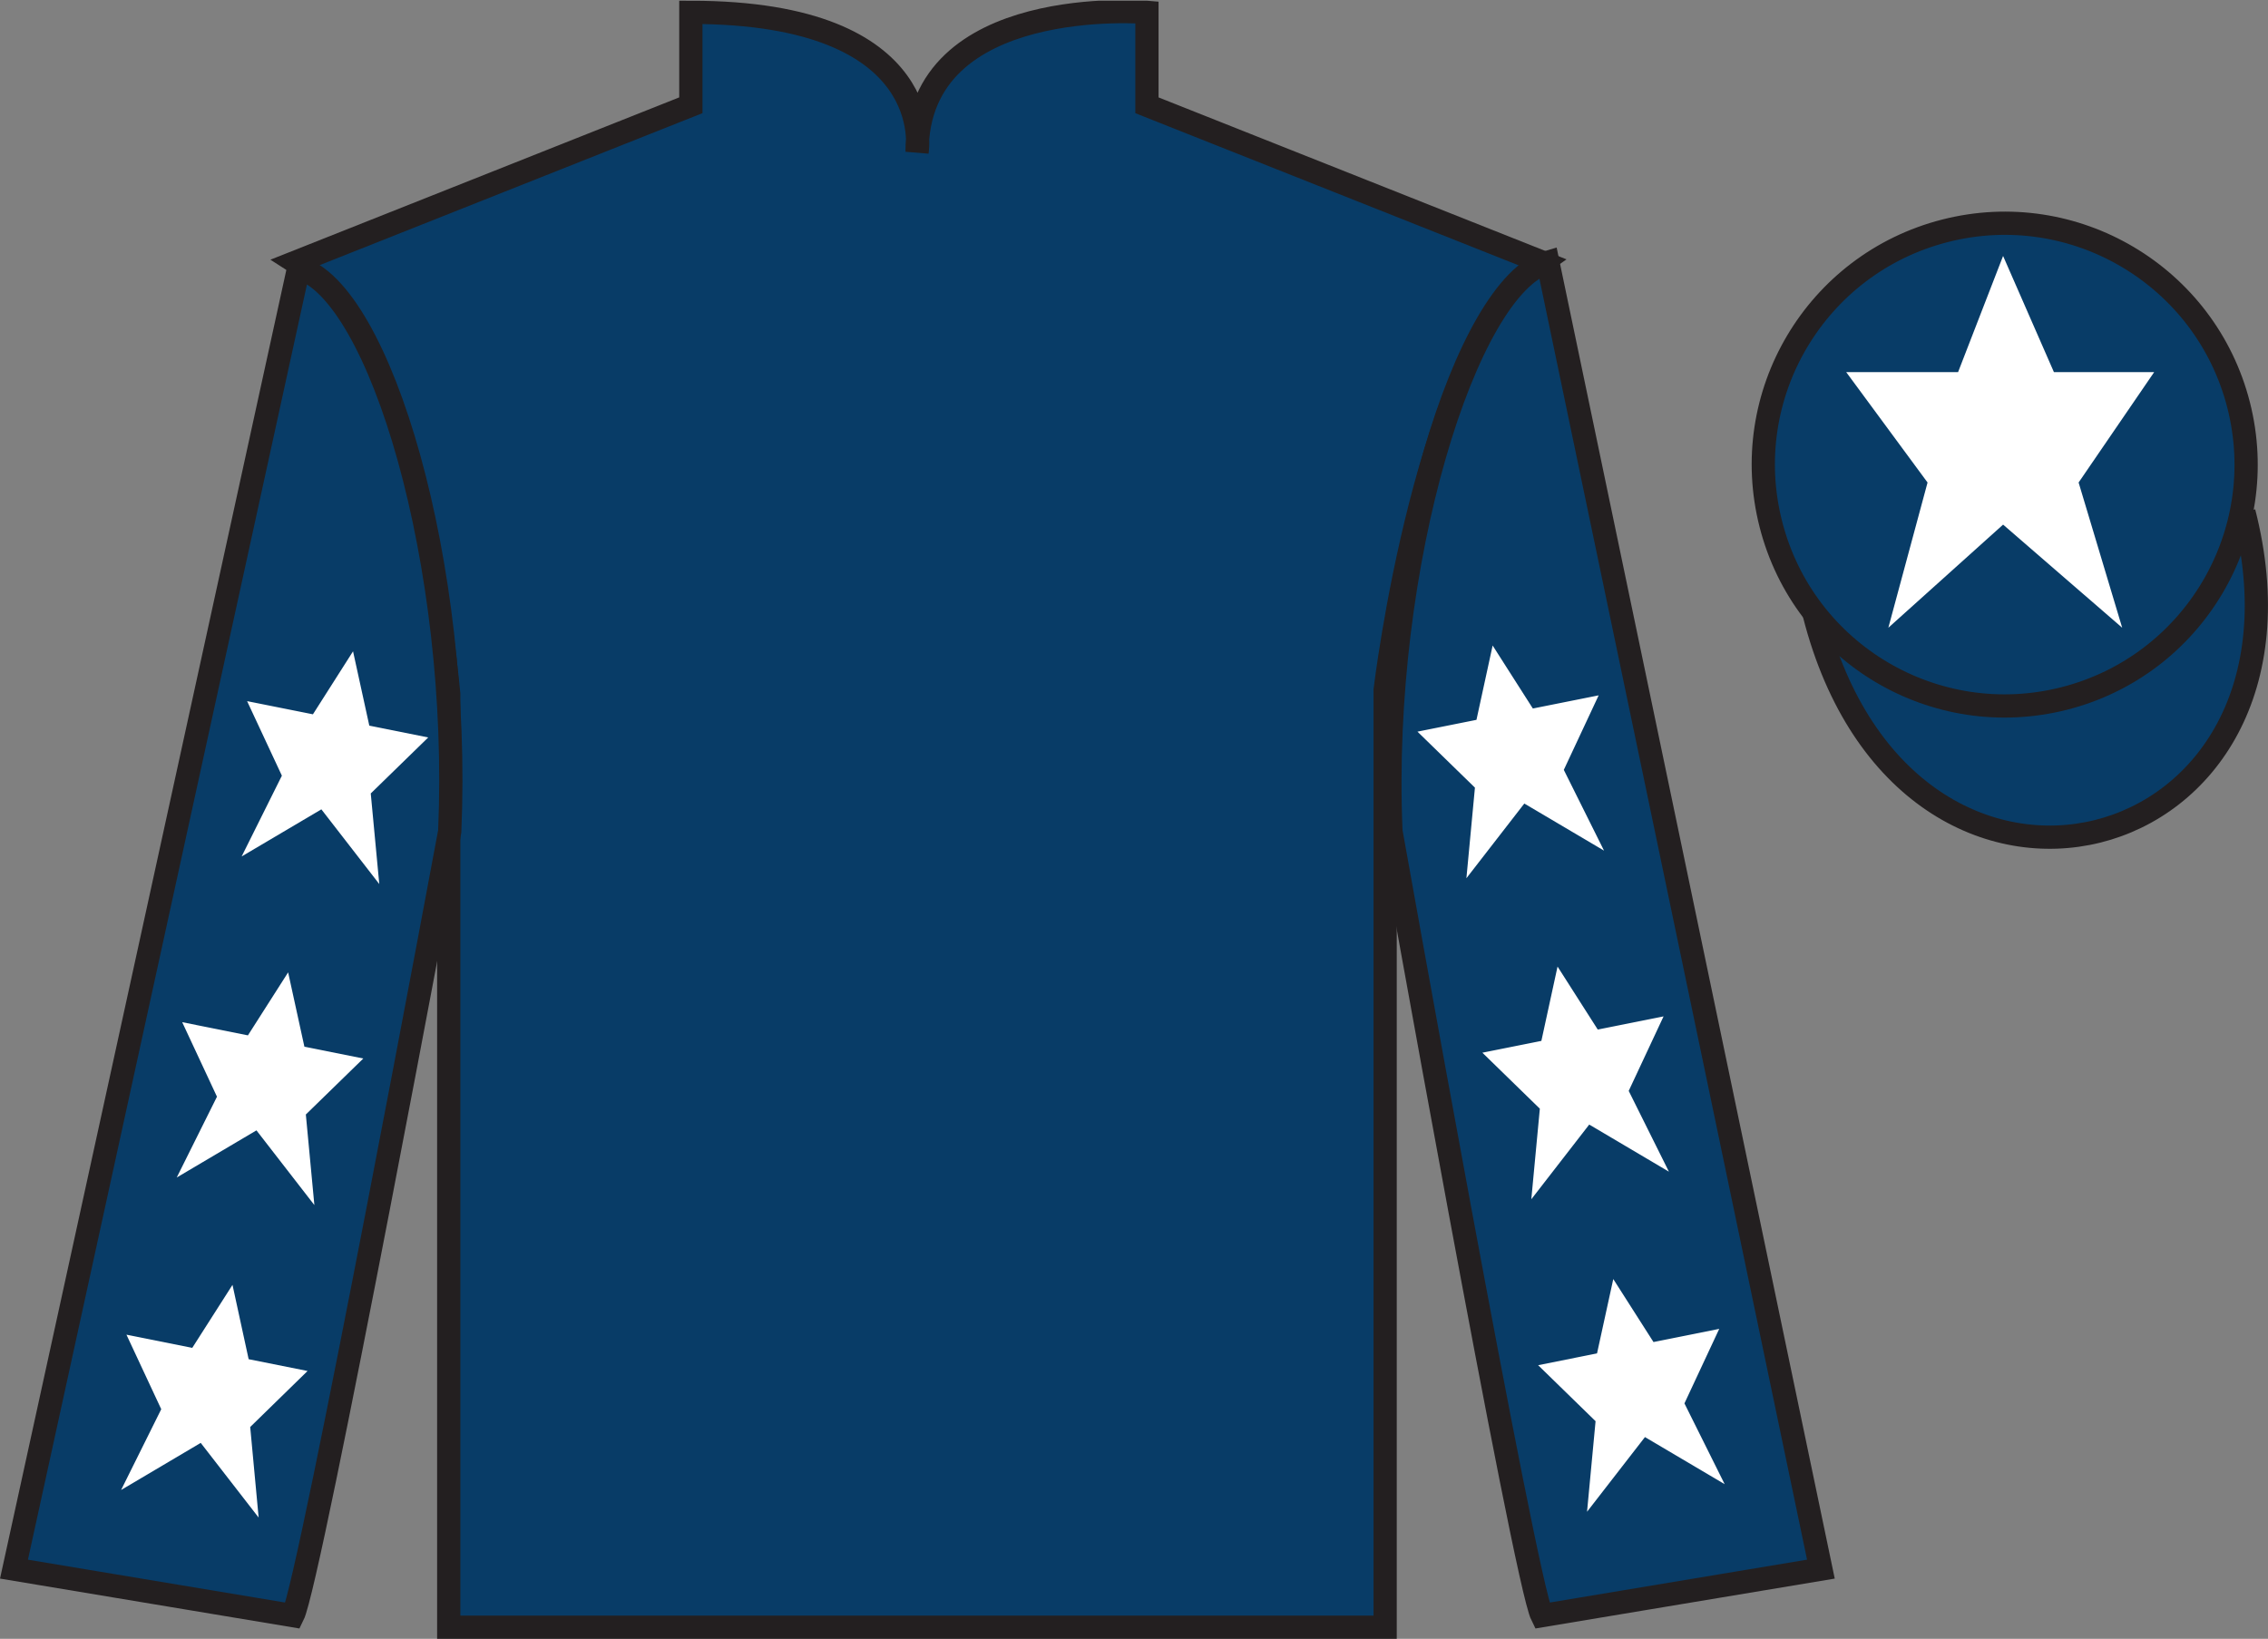
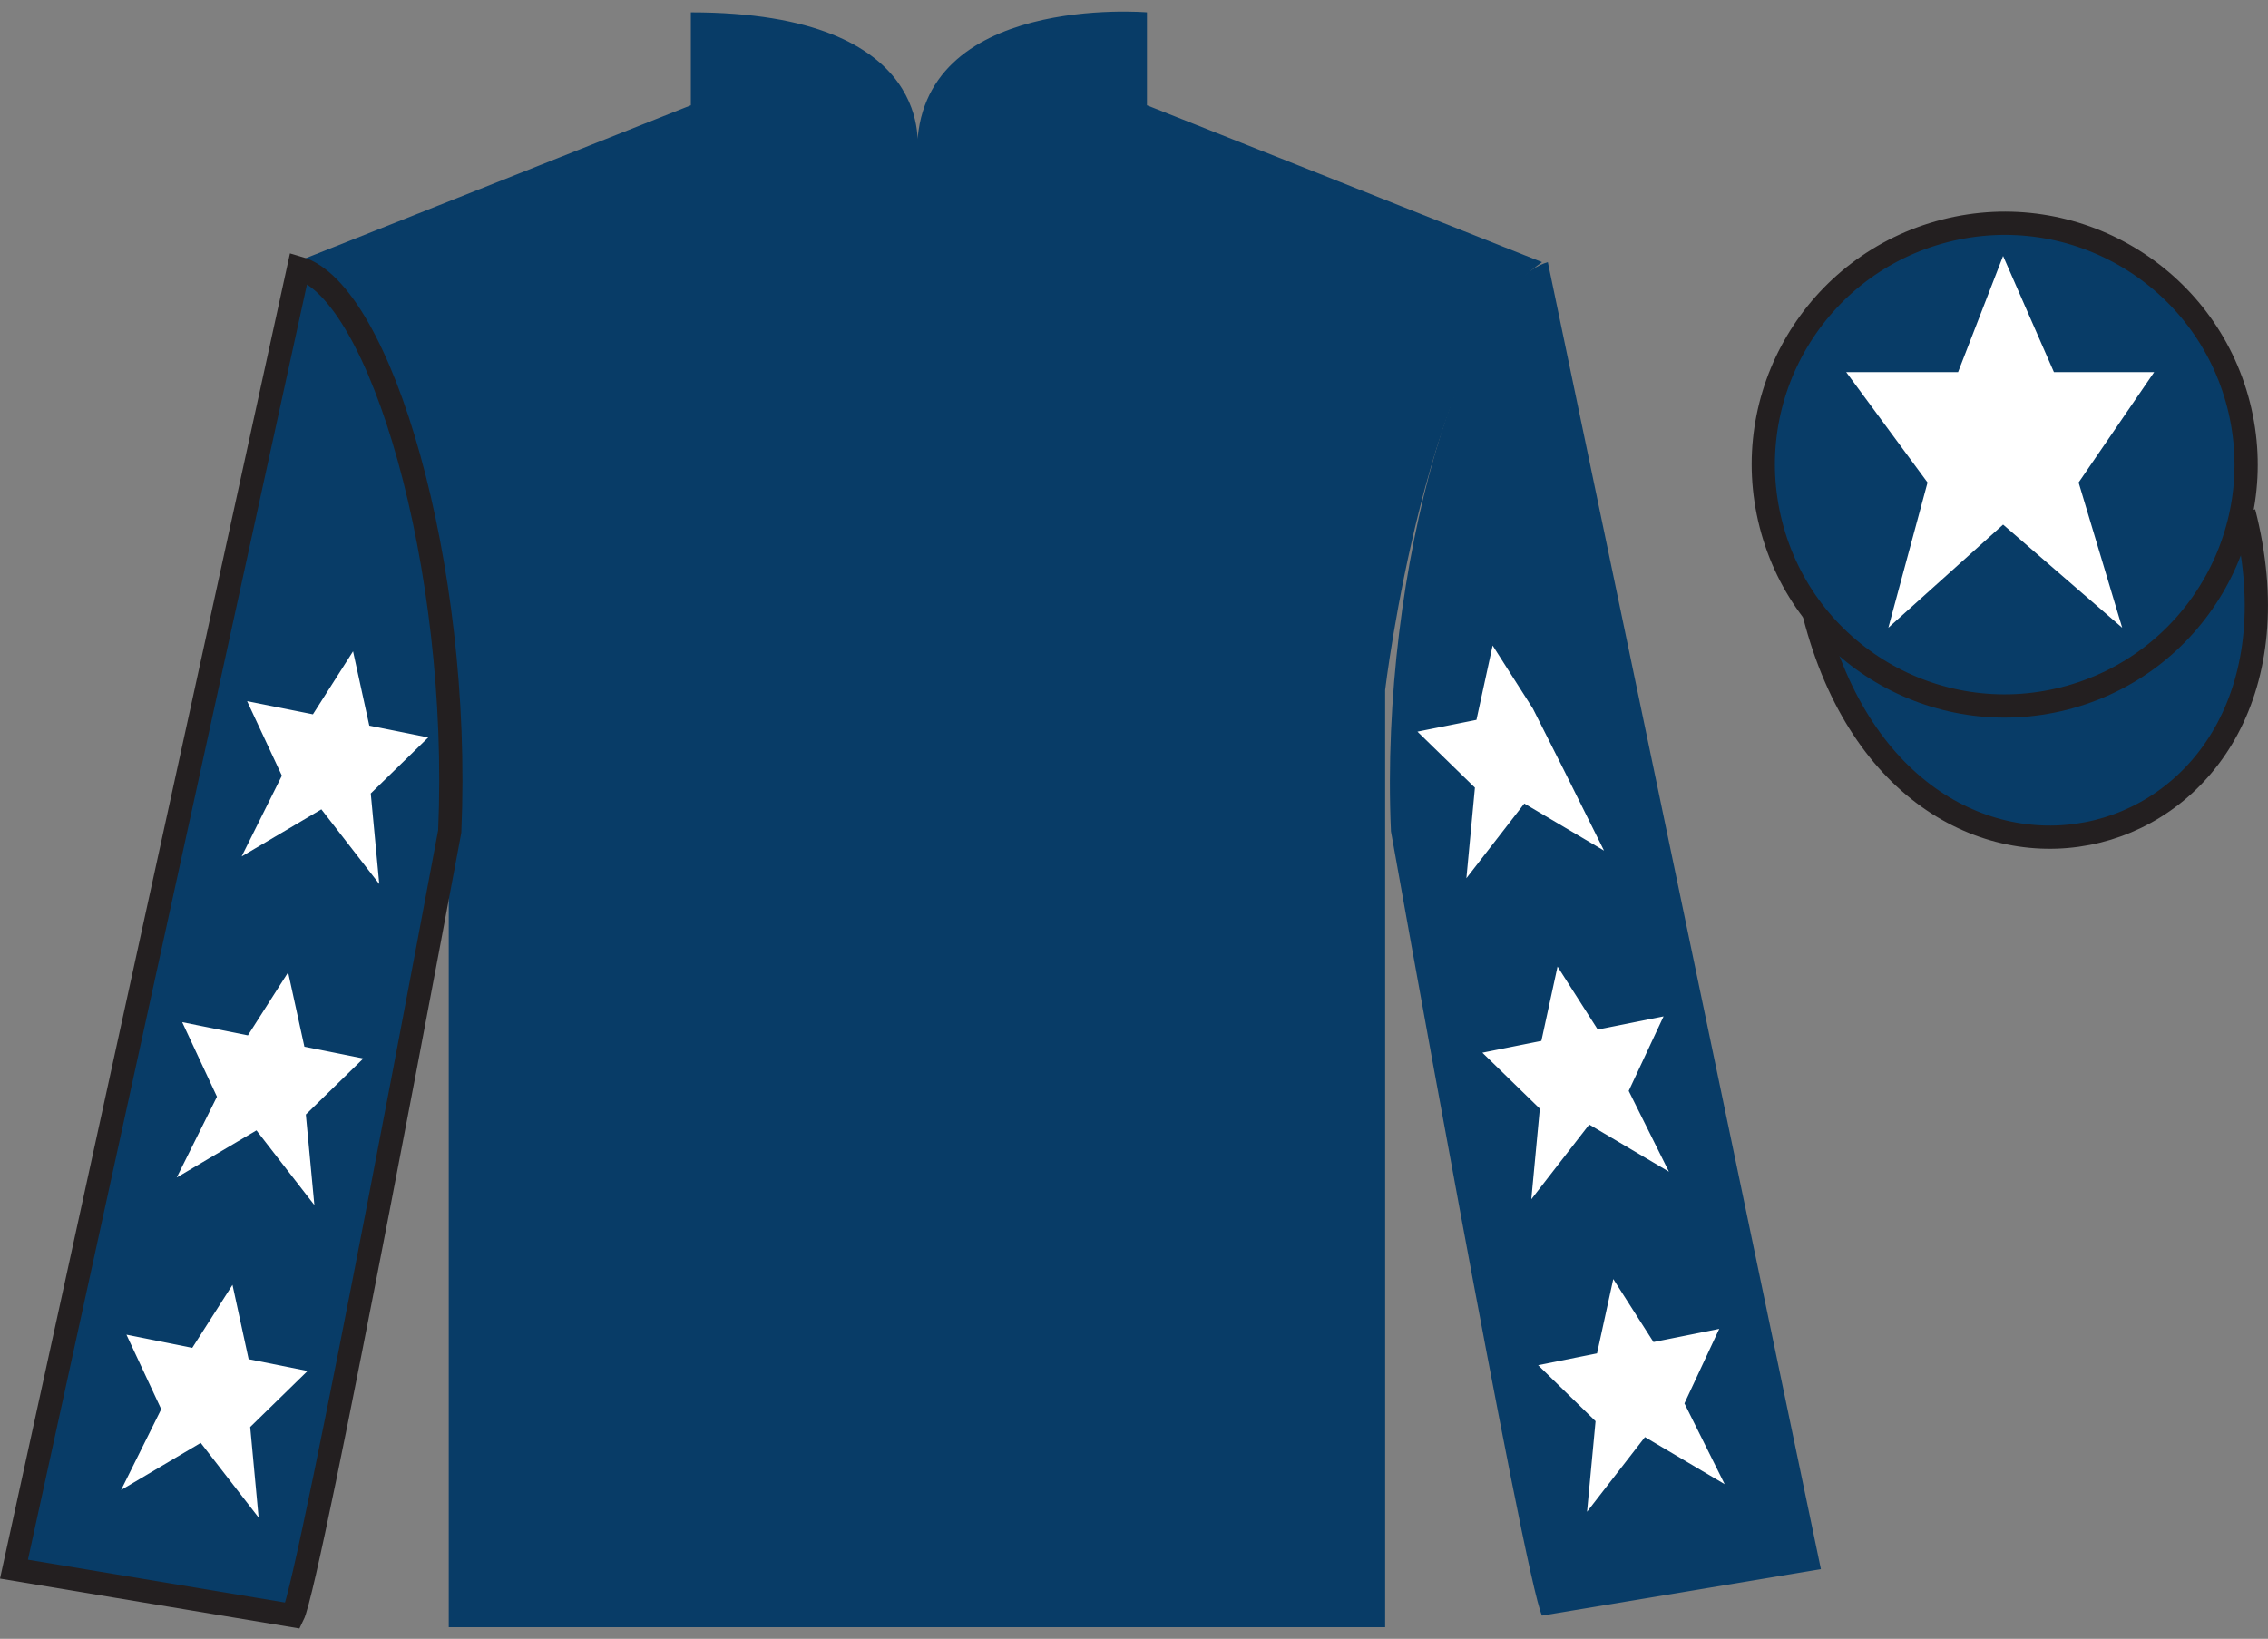
<svg xmlns="http://www.w3.org/2000/svg" width="97.59pt" height="70.53pt" viewBox="0 0 97.59 70.53" version="1.1">
  <rect x="0" y="0" width="97.59" height="70.53" fill="#808080" stroke="none" />
  <defs>
    <clipPath id="clip1">
      <path d="M 0 70.531 L 97.59 70.531 L 97.59 0.031 L 0 0.031 L 0 70.531 Z M 0 70.531 " />
    </clipPath>
  </defs>
  <g id="surface0">
    <g clip-path="url(#clip1)" clip-rule="nonzero">
      <path style=" stroke:none;fill-rule:nonzero;fill:rgb(3.247%,23.717%,40.444%);fill-opacity:1;" d="M 12.727 11.281 C 12.727 11.281 17.809 14.531 19.309 29.863 C 19.309 29.863 19.309 44.863 19.309 70.031 L 59.602 70.031 L 59.602 29.695 C 59.602 29.695 61.391 14.695 66.352 11.281 L 49.352 4.531 L 49.352 0.531 C 49.352 0.531 39.461 -0.305 39.461 6.531 C 39.461 6.531 40.477 0.531 29.727 0.531 L 29.727 4.531 L 12.727 11.281 " />
-       <path style="fill:none;stroke-width:10;stroke-linecap:butt;stroke-linejoin:miter;stroke:rgb(13.73%,12.16%,12.549%);stroke-opacity:1;stroke-miterlimit:4;" d="M 127.266 592.487 C 127.266 592.487 178.086 559.987 193.086 406.667 C 193.086 406.667 193.086 256.667 193.086 4.987 L 596.016 4.987 L 596.016 408.347 C 596.016 408.347 613.906 558.347 663.516 592.487 L 493.516 659.987 L 493.516 699.987 C 493.516 699.987 394.609 708.347 394.609 639.987 C 394.609 639.987 404.766 699.987 297.266 699.987 L 297.266 659.987 L 127.266 592.487 Z M 127.266 592.487 " transform="matrix(0.1,0,0,-0.1,0,70.53)" />
      <path style=" stroke:none;fill-rule:nonzero;fill:rgb(3.247%,23.717%,40.444%);fill-opacity:1;" d="M 12.602 69.531 C 13.352 68.031 19.352 35.781 19.352 35.781 C 19.852 24.281 16.352 12.531 12.852 11.531 L 0.602 67.531 L 12.602 69.531 " />
      <path style="fill:none;stroke-width:10;stroke-linecap:butt;stroke-linejoin:miter;stroke:rgb(13.73%,12.16%,12.549%);stroke-opacity:1;stroke-miterlimit:4;" d="M 126.016 9.988 C 133.516 24.988 193.516 347.488 193.516 347.488 C 198.516 462.488 163.516 579.987 128.516 589.987 L 6.016 29.988 L 126.016 9.988 Z M 126.016 9.988 " transform="matrix(0.1,0,0,-0.1,0,70.53)" />
      <path style=" stroke:none;fill-rule:nonzero;fill:rgb(3.247%,23.717%,40.444%);fill-opacity:1;" d="M 78.352 67.531 L 66.602 11.281 C 63.102 12.281 59.352 24.281 59.852 35.781 C 59.852 35.781 65.602 68.031 66.352 69.531 L 78.352 67.531 " />
-       <path style="fill:none;stroke-width:10;stroke-linecap:butt;stroke-linejoin:miter;stroke:rgb(13.73%,12.16%,12.549%);stroke-opacity:1;stroke-miterlimit:4;" d="M 783.516 29.988 L 666.016 592.487 C 631.016 582.487 593.516 462.488 598.516 347.488 C 598.516 347.488 656.016 24.988 663.516 9.988 L 783.516 29.988 Z M 783.516 29.988 " transform="matrix(0.1,0,0,-0.1,0,70.53)" />
      <path style="fill-rule:nonzero;fill:rgb(3.247%,23.717%,40.444%);fill-opacity:1;stroke-width:10;stroke-linecap:butt;stroke-linejoin:miter;stroke:rgb(13.73%,12.16%,12.549%);stroke-opacity:1;stroke-miterlimit:4;" d="M 780.664 440.925 C 820.391 285.261 1004.336 332.839 965.547 484.87 " transform="matrix(0.1,0,0,-0.1,0,70.53)" />
      <path style=" stroke:none;fill-rule:nonzero;fill:rgb(3.247%,23.717%,40.444%);fill-opacity:1;" d="M 88.828 30.059 C 94.387 28.641 97.742 22.984 96.324 17.426 C 94.906 11.871 89.25 8.512 83.691 9.934 C 78.137 11.352 74.777 17.004 76.199 22.562 C 77.617 28.121 83.27 31.477 88.828 30.059 " />
      <path style="fill:none;stroke-width:10;stroke-linecap:butt;stroke-linejoin:miter;stroke:rgb(13.73%,12.16%,12.549%);stroke-opacity:1;stroke-miterlimit:4;" d="M 888.281 404.714 C 943.867 418.894 977.422 475.456 963.242 531.042 C 949.062 586.589 892.5 620.183 836.914 605.964 C 781.367 591.784 747.773 535.261 761.992 479.675 C 776.172 424.089 832.695 390.534 888.281 404.714 Z M 888.281 404.714 " transform="matrix(0.1,0,0,-0.1,0,70.53)" />
      <path style=" stroke:none;fill-rule:nonzero;fill:rgb(100%,100%,100%);fill-opacity:1;" d="M 12.398 41.848 L 10.668 44.559 L 7.84 43.992 L 9.336 47.199 L 7.605 50.676 L 11.035 48.648 L 13.527 51.863 L 13.16 47.965 L 15.633 45.555 L 13.098 45.047 L 12.398 41.848 " />
      <path style=" stroke:none;fill-rule:nonzero;fill:rgb(100%,100%,100%);fill-opacity:1;" d="M 10.004 55.297 L 8.273 58.008 L 5.441 57.441 L 6.938 60.648 L 5.211 64.125 L 8.637 62.098 L 11.129 65.312 L 10.766 61.414 L 13.234 59.004 L 10.699 58.496 L 10.004 55.297 " />
      <path style=" stroke:none;fill-rule:nonzero;fill:rgb(100%,100%,100%);fill-opacity:1;" d="M 15.191 28.031 L 13.465 30.742 L 10.633 30.176 L 12.129 33.383 L 10.398 36.859 L 13.828 34.832 L 16.32 38.047 L 15.953 34.148 L 18.426 31.738 L 15.891 31.23 L 15.191 28.031 " />
      <path style=" stroke:none;fill-rule:nonzero;fill:rgb(100%,100%,100%);fill-opacity:1;" d="M 67.02 41.598 L 68.75 44.309 L 71.582 43.742 L 70.082 46.949 L 71.812 50.426 L 68.383 48.398 L 65.891 51.613 L 66.258 47.715 L 63.785 45.305 L 66.324 44.797 L 67.02 41.598 " />
      <path style=" stroke:none;fill-rule:nonzero;fill:rgb(100%,100%,100%);fill-opacity:1;" d="M 69.418 55.047 L 71.148 57.758 L 73.977 57.191 L 72.48 60.398 L 74.211 63.875 L 70.781 61.848 L 68.289 65.062 L 68.656 61.164 L 66.184 58.754 L 68.719 58.246 L 69.418 55.047 " />
-       <path style=" stroke:none;fill-rule:nonzero;fill:rgb(100%,100%,100%);fill-opacity:1;" d="M 64.227 27.781 L 65.957 30.492 L 68.789 29.926 L 67.289 33.133 L 69.02 36.609 L 65.59 34.582 L 63.098 37.797 L 63.465 33.898 L 60.992 31.488 L 63.531 30.98 L 64.227 27.781 " />
+       <path style=" stroke:none;fill-rule:nonzero;fill:rgb(100%,100%,100%);fill-opacity:1;" d="M 64.227 27.781 L 65.957 30.492 L 67.289 33.133 L 69.02 36.609 L 65.59 34.582 L 63.098 37.797 L 63.465 33.898 L 60.992 31.488 L 63.531 30.98 L 64.227 27.781 " />
      <path style=" stroke:none;fill-rule:nonzero;fill:rgb(100%,100%,100%);fill-opacity:1;" d="M 86.191 11.016 L 84.254 16.016 L 79.441 16.016 L 82.941 20.766 L 81.254 27.016 L 86.191 22.578 L 91.316 27.016 L 89.441 20.766 L 92.691 16.016 L 88.379 16.016 L 86.191 11.016 " />
    </g>
  </g>
</svg>